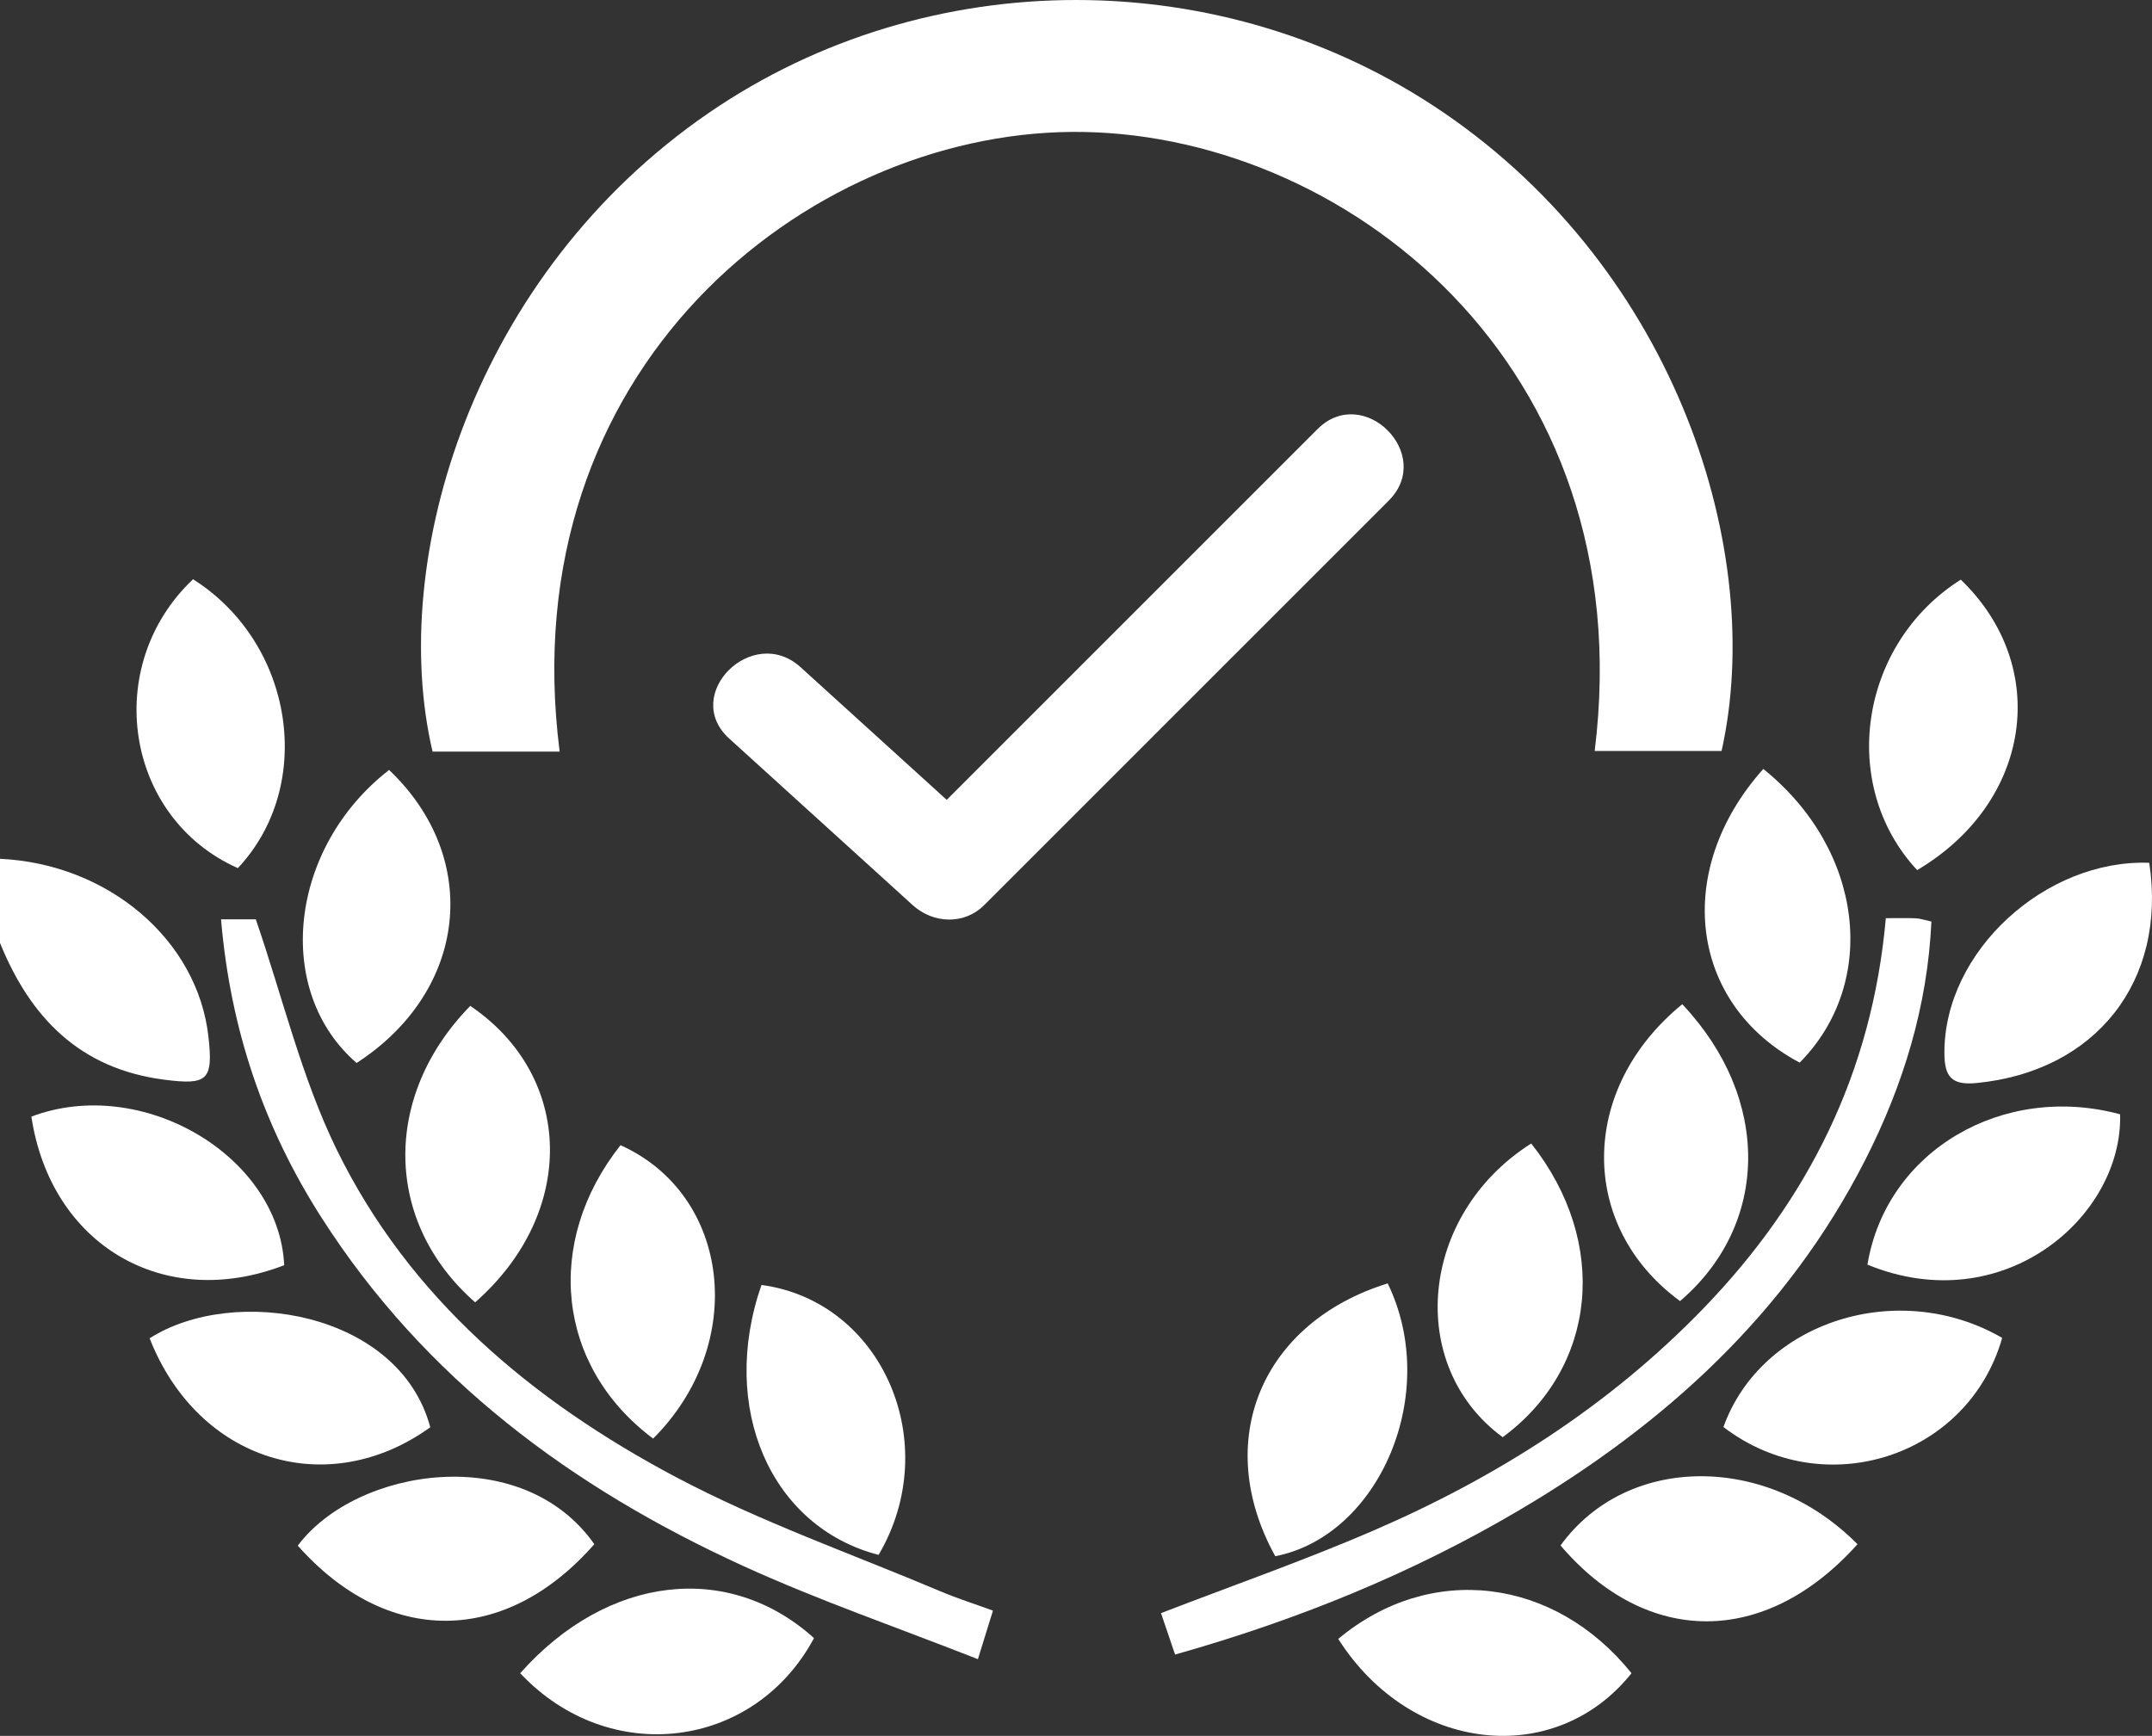
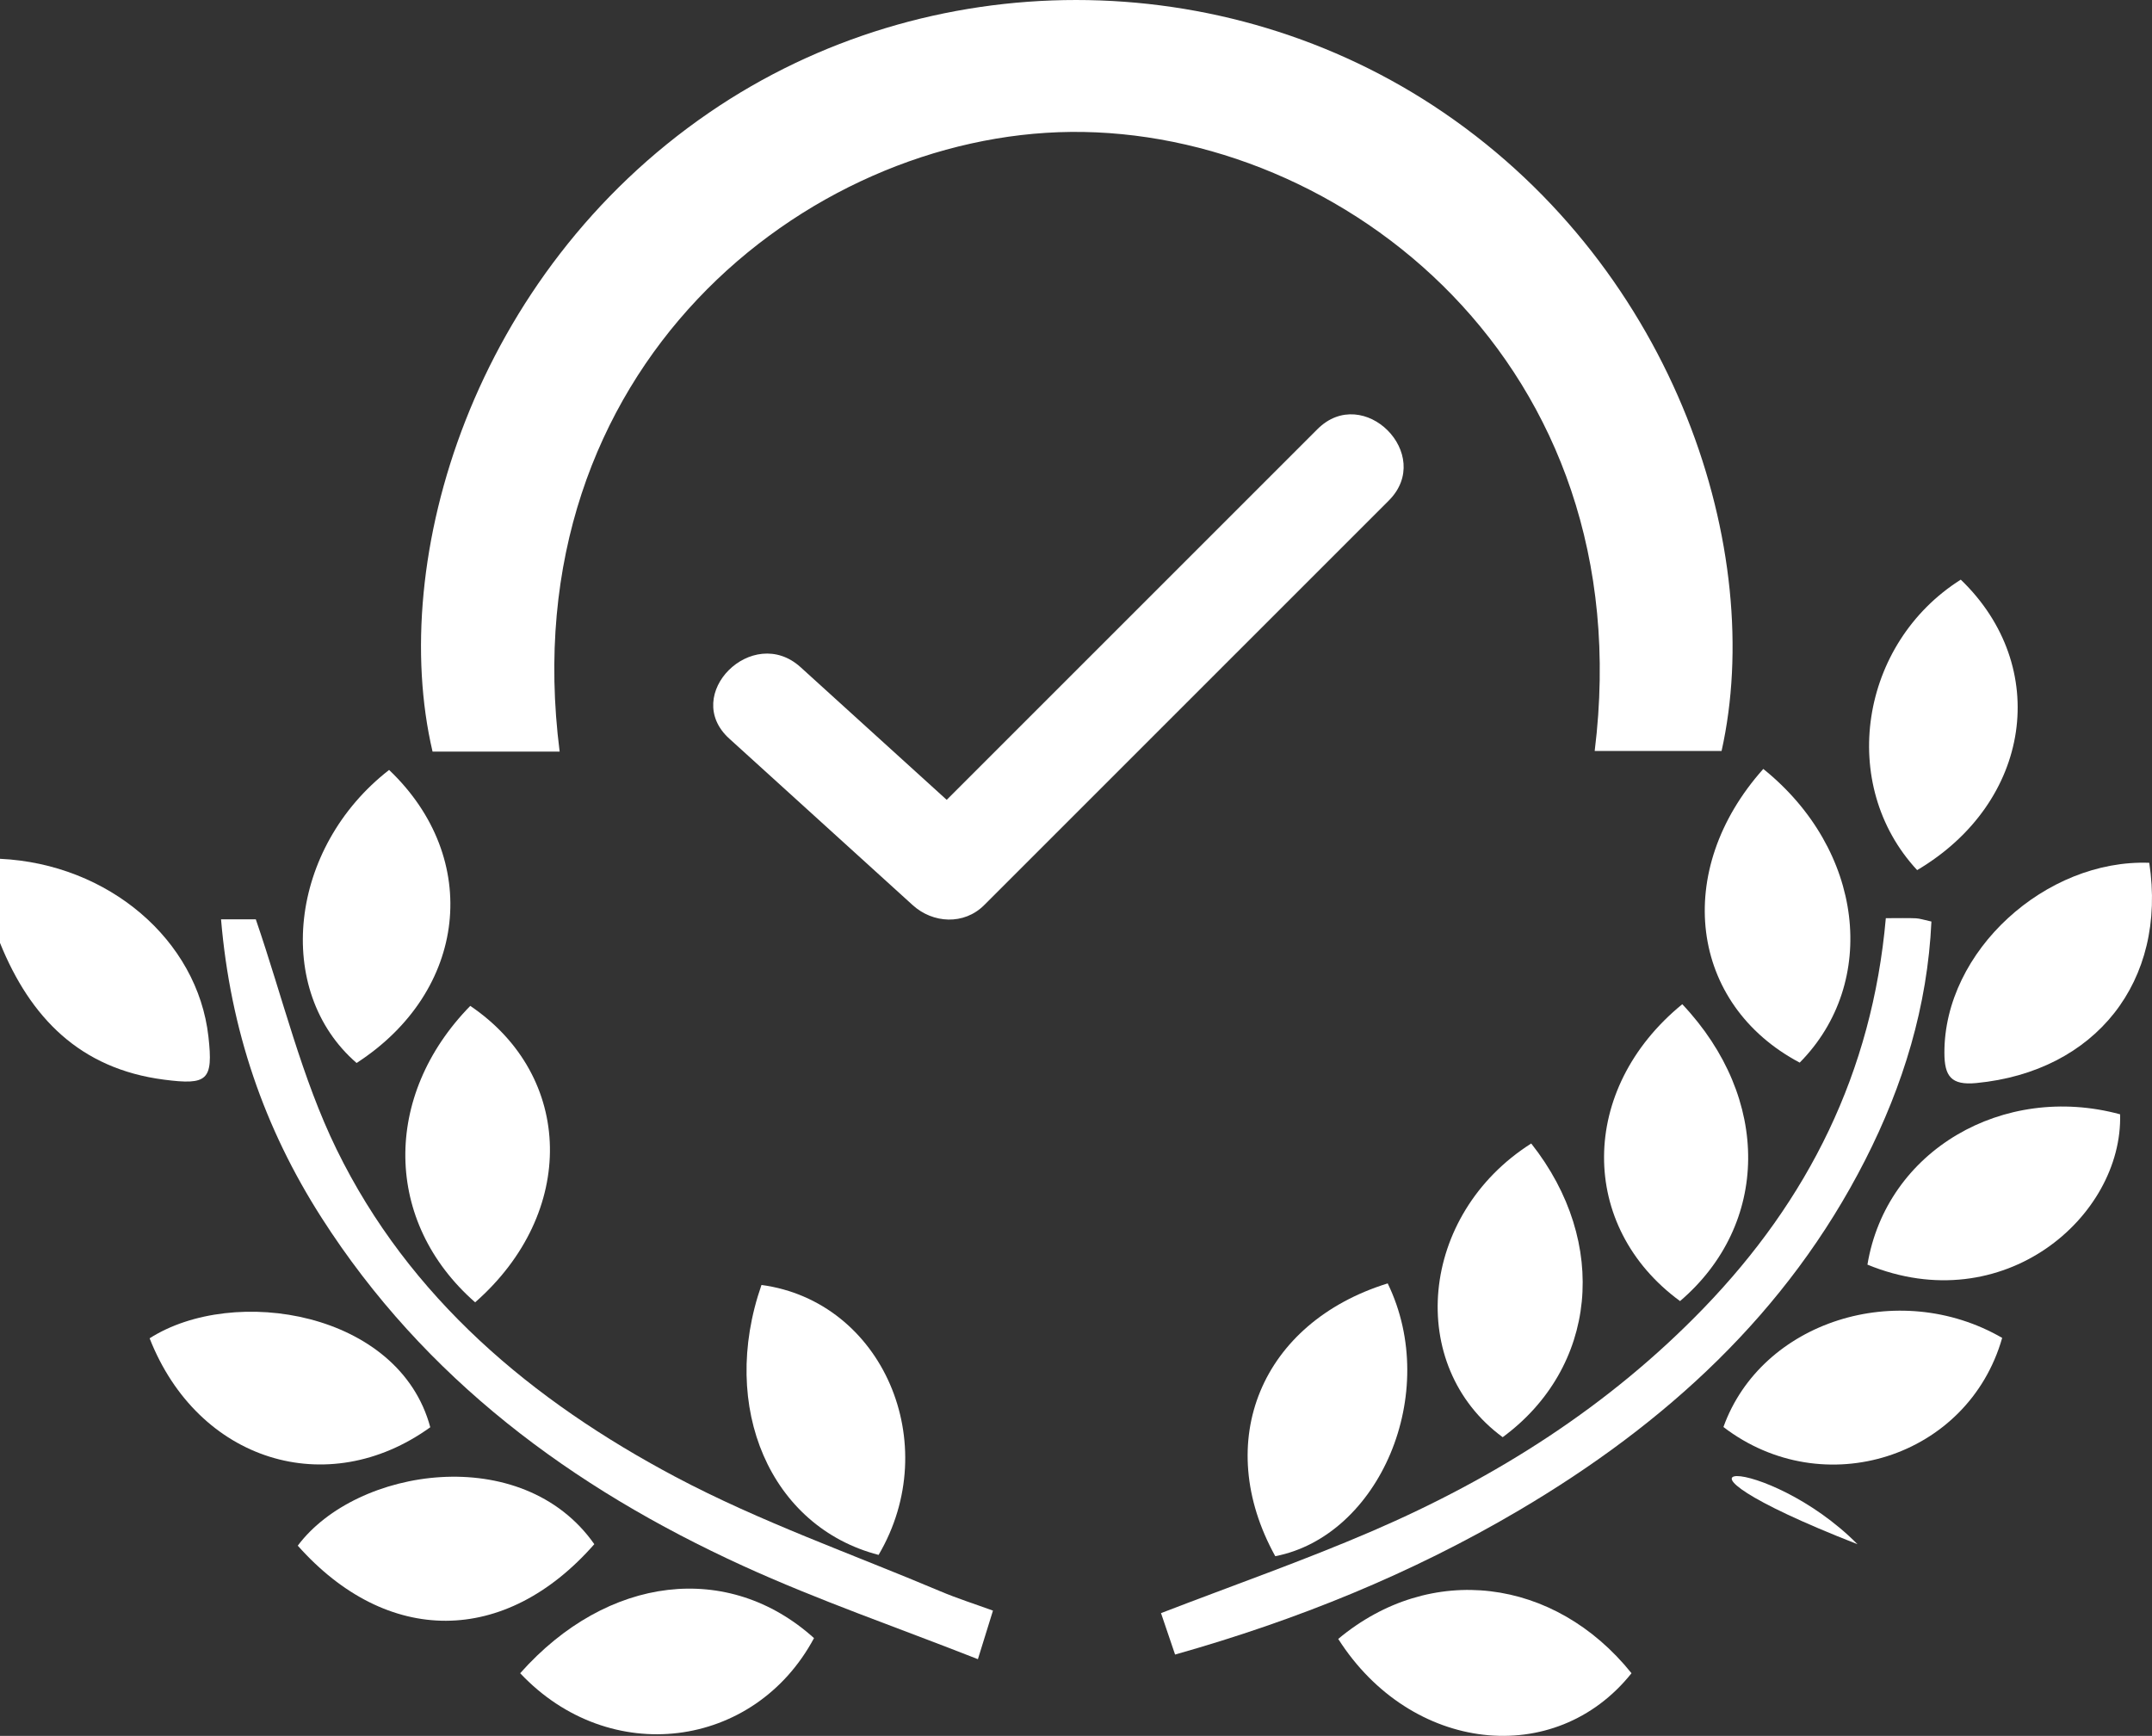
<svg xmlns="http://www.w3.org/2000/svg" version="1.1" x="0px" y="0px" width="255.821px" height="206.381px" viewBox="0 0 255.821 206.381" enable-background="new 0 0 255.821 206.381" xml:space="preserve">
  <rect x="0" y="0" width="255.821" height="206.381" fill="#333333" stroke="none" />
  <defs>
</defs>
  <g>
    <g id="ymKxch.tif_1_">
      <g>
        <path fill="#FFFFFF" d="M0,102.104c12.886,0.601,23.487,9.647,24.777,21.142c0.585,5.215-0.108,5.787-5.292,5.115     C9.504,127.066,3.598,120.993,0,112.104C0,108.77,0,105.437,0,102.104z" />
        <path fill="#FFFFFF" d="M66.529,89.363c-5.307,0-10.238,0-15.108,0c-5.37-22.918,4.873-56.787,32.895-75.982     c26.038-17.835,61.147-17.851,87.313,0.015c27.7,18.913,38.3,52.256,33.025,75.89c-4.988,0-10.014,0-15.084,0     c5.709-46.027-30.055-73.916-62.269-73.602C95.813,15.99,60.716,43.814,66.529,89.363z" />
        <path fill="#FFFFFF" d="M224.179,109.164c1.585,0,2.581-0.032,3.573,0.014c0.477,0.022,0.948,0.191,1.847,0.385     c-0.466,10.076-3.348,19.468-7.871,28.35c-9.279,18.222-23.787,31.405-41.141,41.644c-12.757,7.527-26.391,13.06-40.899,17.156     c-0.584-1.719-1.1-3.24-1.673-4.926c8.494-3.277,16.914-6.223,25.086-9.743c14.778-6.366,28.2-14.889,39.446-26.54     C214.928,142.675,222.555,127.543,224.179,109.164z" />
        <path fill="#FFFFFF" d="M26.276,109.301c2.142,0,3.606,0,4.133,0c3.228,9.401,5.449,18.848,9.603,27.351     c8.634,17.673,23.251,29.897,40.292,38.938c10.071,5.343,20.959,9.149,31.496,13.607c1.97,0.834,4.018,1.482,6.24,2.292     c-0.553,1.782-1.029,3.317-1.791,5.774c-9.544-3.759-18.938-6.988-27.93-11.097c-20.343-9.296-37.84-22.237-50.095-41.393     C31.398,134.105,27.395,122.47,26.276,109.301z" />
        <path fill="#FFFFFF" d="M182.026,135.951c9.345,11.824,7.809,26.675-3.393,34.92     C167.087,162.388,168.686,144.415,182.026,135.951z" />
        <path fill="#FFFFFF" d="M199.982,119.392c10.592,11.23,10.382,26.193-0.266,35.297     C187.63,145.84,187.627,129.481,199.982,119.392z" />
-         <path fill="#FFFFFF" d="M22.947,68.868c11.975,7.563,14.599,24.488,5.326,34.345C14.838,97.244,12.039,79.195,22.947,68.868z" />
        <path fill="#FFFFFF" d="M227.903,103.449c-9.442-10.163-6.819-26.949,5.185-34.534C243.83,79.242,241.544,95.37,227.903,103.449z     " />
        <path fill="#FFFFFF" d="M56.483,154.836c-10.893-9.552-11.037-24.55-0.58-35.244C68.254,127.955,68.609,144.186,56.483,154.836z" />
-         <path fill="#FFFFFF" d="M77.639,171.038c-11.475-8.584-13.014-23.323-3.875-34.884C86.855,142.04,88.946,159.755,77.639,171.038z     " />
        <path fill="#FFFFFF" d="M221.994,150.355c2.243-13.556,16.124-21.641,30.036-17.873     C252.365,144.641,238.153,156.988,221.994,150.355z" />
        <path fill="#FFFFFF" d="M255.496,102.58c2.129,14.09-6.375,24.821-20.561,26.186c-3.01,0.29-3.785-0.83-3.793-3.583     C231.106,113.064,243.198,102.127,255.496,102.58z" />
        <path fill="#FFFFFF" d="M104.443,184.865c-12.843-3.328-18.998-17.516-13.922-32.094     C104.903,154.708,112.241,171.623,104.443,184.865z" />
        <path fill="#FFFFFF" d="M151.598,185.02c-7.558-13.669-1.651-27.78,13.366-32.435     C171.314,165.656,163.952,182.617,151.598,185.02z" />
        <path fill="#FFFFFF" d="M238.011,159.064c-4.052,14.221-21.23,19.714-33.137,10.597     C209.378,157.121,225.654,151.916,238.011,159.064z" />
        <path fill="#FFFFFF" d="M70.65,183.59c-10.62,12.114-24.649,12.11-35.252,0.177C42.33,174.483,62.074,171.373,70.65,183.59z" />
-         <path fill="#FFFFFF" d="M220.809,183.594c-10.941,12.222-25.051,12.171-35.299,0.15     C193.382,172.868,210.047,172.721,220.809,183.594z" />
+         <path fill="#FFFFFF" d="M220.809,183.594C193.382,172.868,210.047,172.721,220.809,183.594z" />
        <path fill="#FFFFFF" d="M42.389,126.38c-9.917-8.597-8.03-25.603,3.866-34.84C57.325,102.072,55.574,117.849,42.389,126.38z" />
        <path fill="#FFFFFF" d="M17.786,159.113c10.016-6.393,29.674-3.19,33.363,10.576C38.933,178.494,23.526,173.742,17.786,159.113z" />
-         <path fill="#FFFFFF" d="M33.783,150.422C19.5,155.948,6.032,148.03,3.731,132.755C16.843,127.796,33.169,137.394,33.783,150.422z     " />
        <path fill="#FFFFFF" d="M209.613,91.42c11.942,9.601,13.777,25.36,4.329,34.917C200.855,119.408,198.798,103.531,209.613,91.42z" />
        <path fill="#FFFFFF" d="M61.837,198.933c10.388-11.698,24.777-13.326,34.929-4.176C89.675,208.001,72.442,210.198,61.837,198.933     z" />
        <path fill="#FFFFFF" d="M159.083,194.855c10.961-9.149,25.71-7.318,34.865,4.077C184.873,210.31,167.721,208.42,159.083,194.855z     " />
      </g>
    </g>
    <path fill="#FFFFFF" d="M86.685,87.808c7.273,6.603,14.546,13.206,21.818,19.809c2.399,2.178,6.101,2.385,8.485,0   c16.036-16.036,32.071-32.071,48.107-48.107c5.468-5.468-3.015-13.955-8.485-8.485c-16.036,16.036-32.071,32.071-48.107,48.107   c2.828,0,5.657,0,8.485,0c-7.273-6.603-14.546-13.206-21.818-19.809C89.464,74.142,80.953,82.603,86.685,87.808L86.685,87.808z" />
  </g>
</svg>